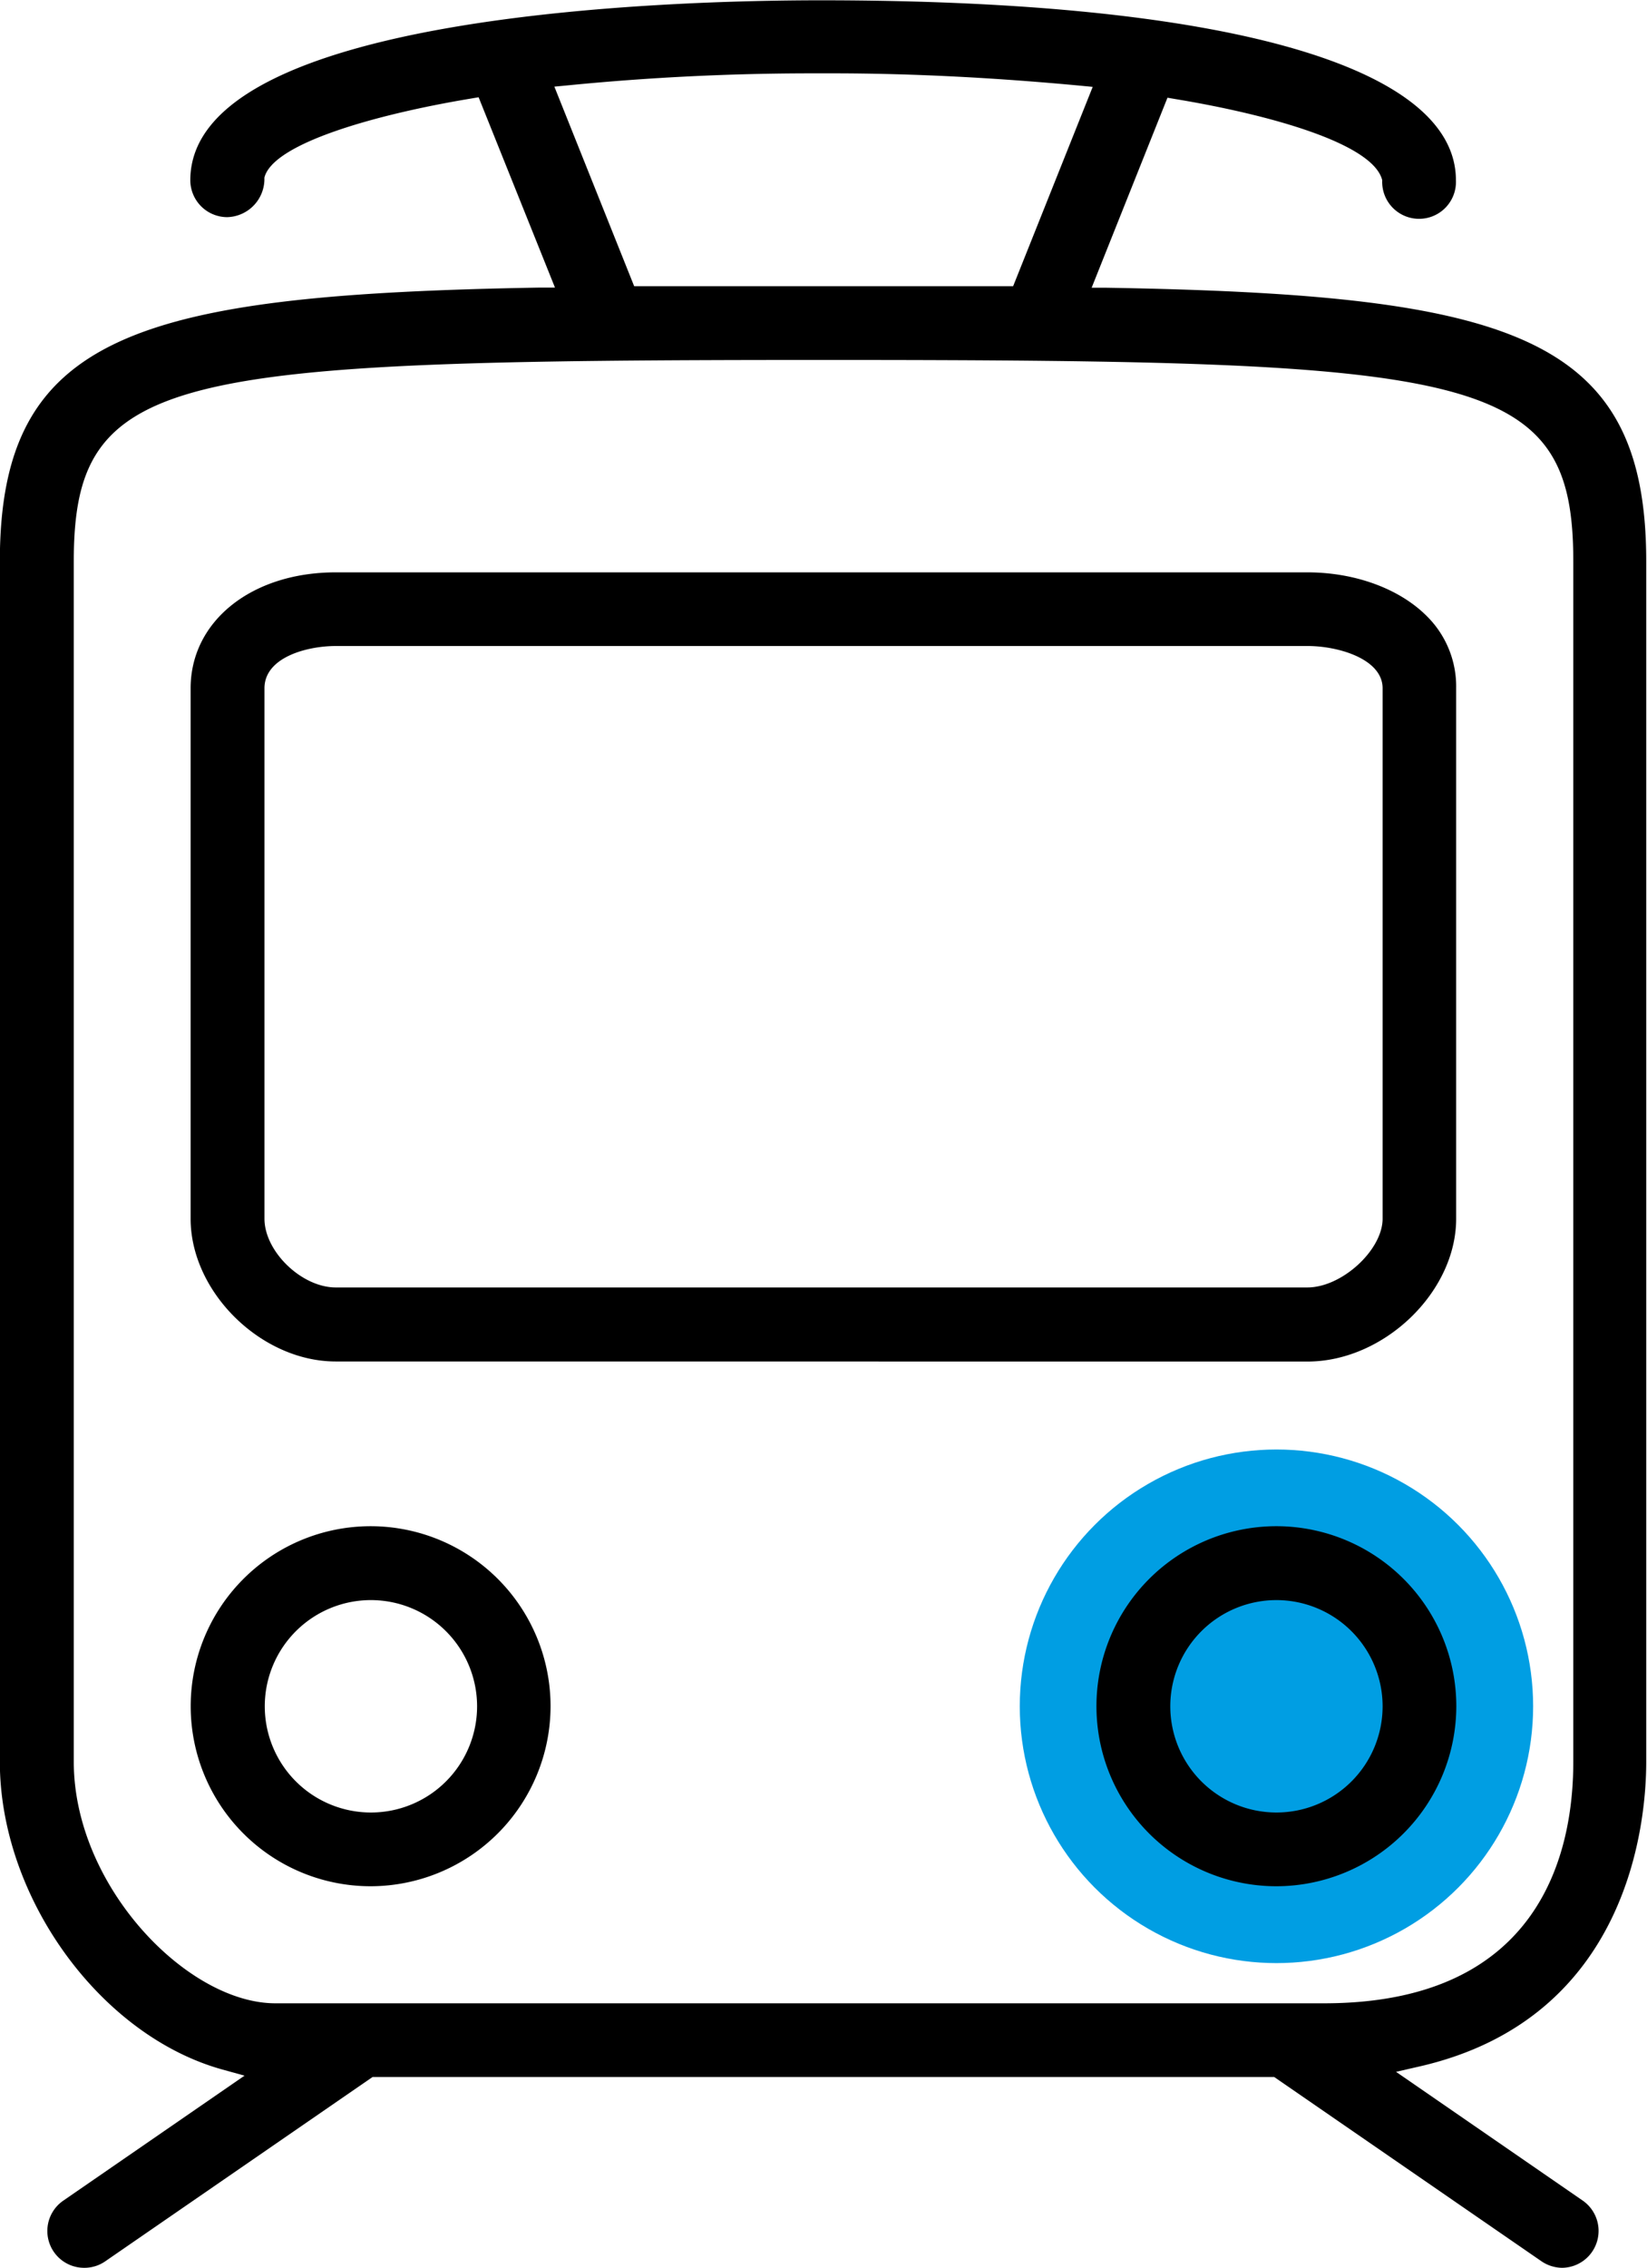
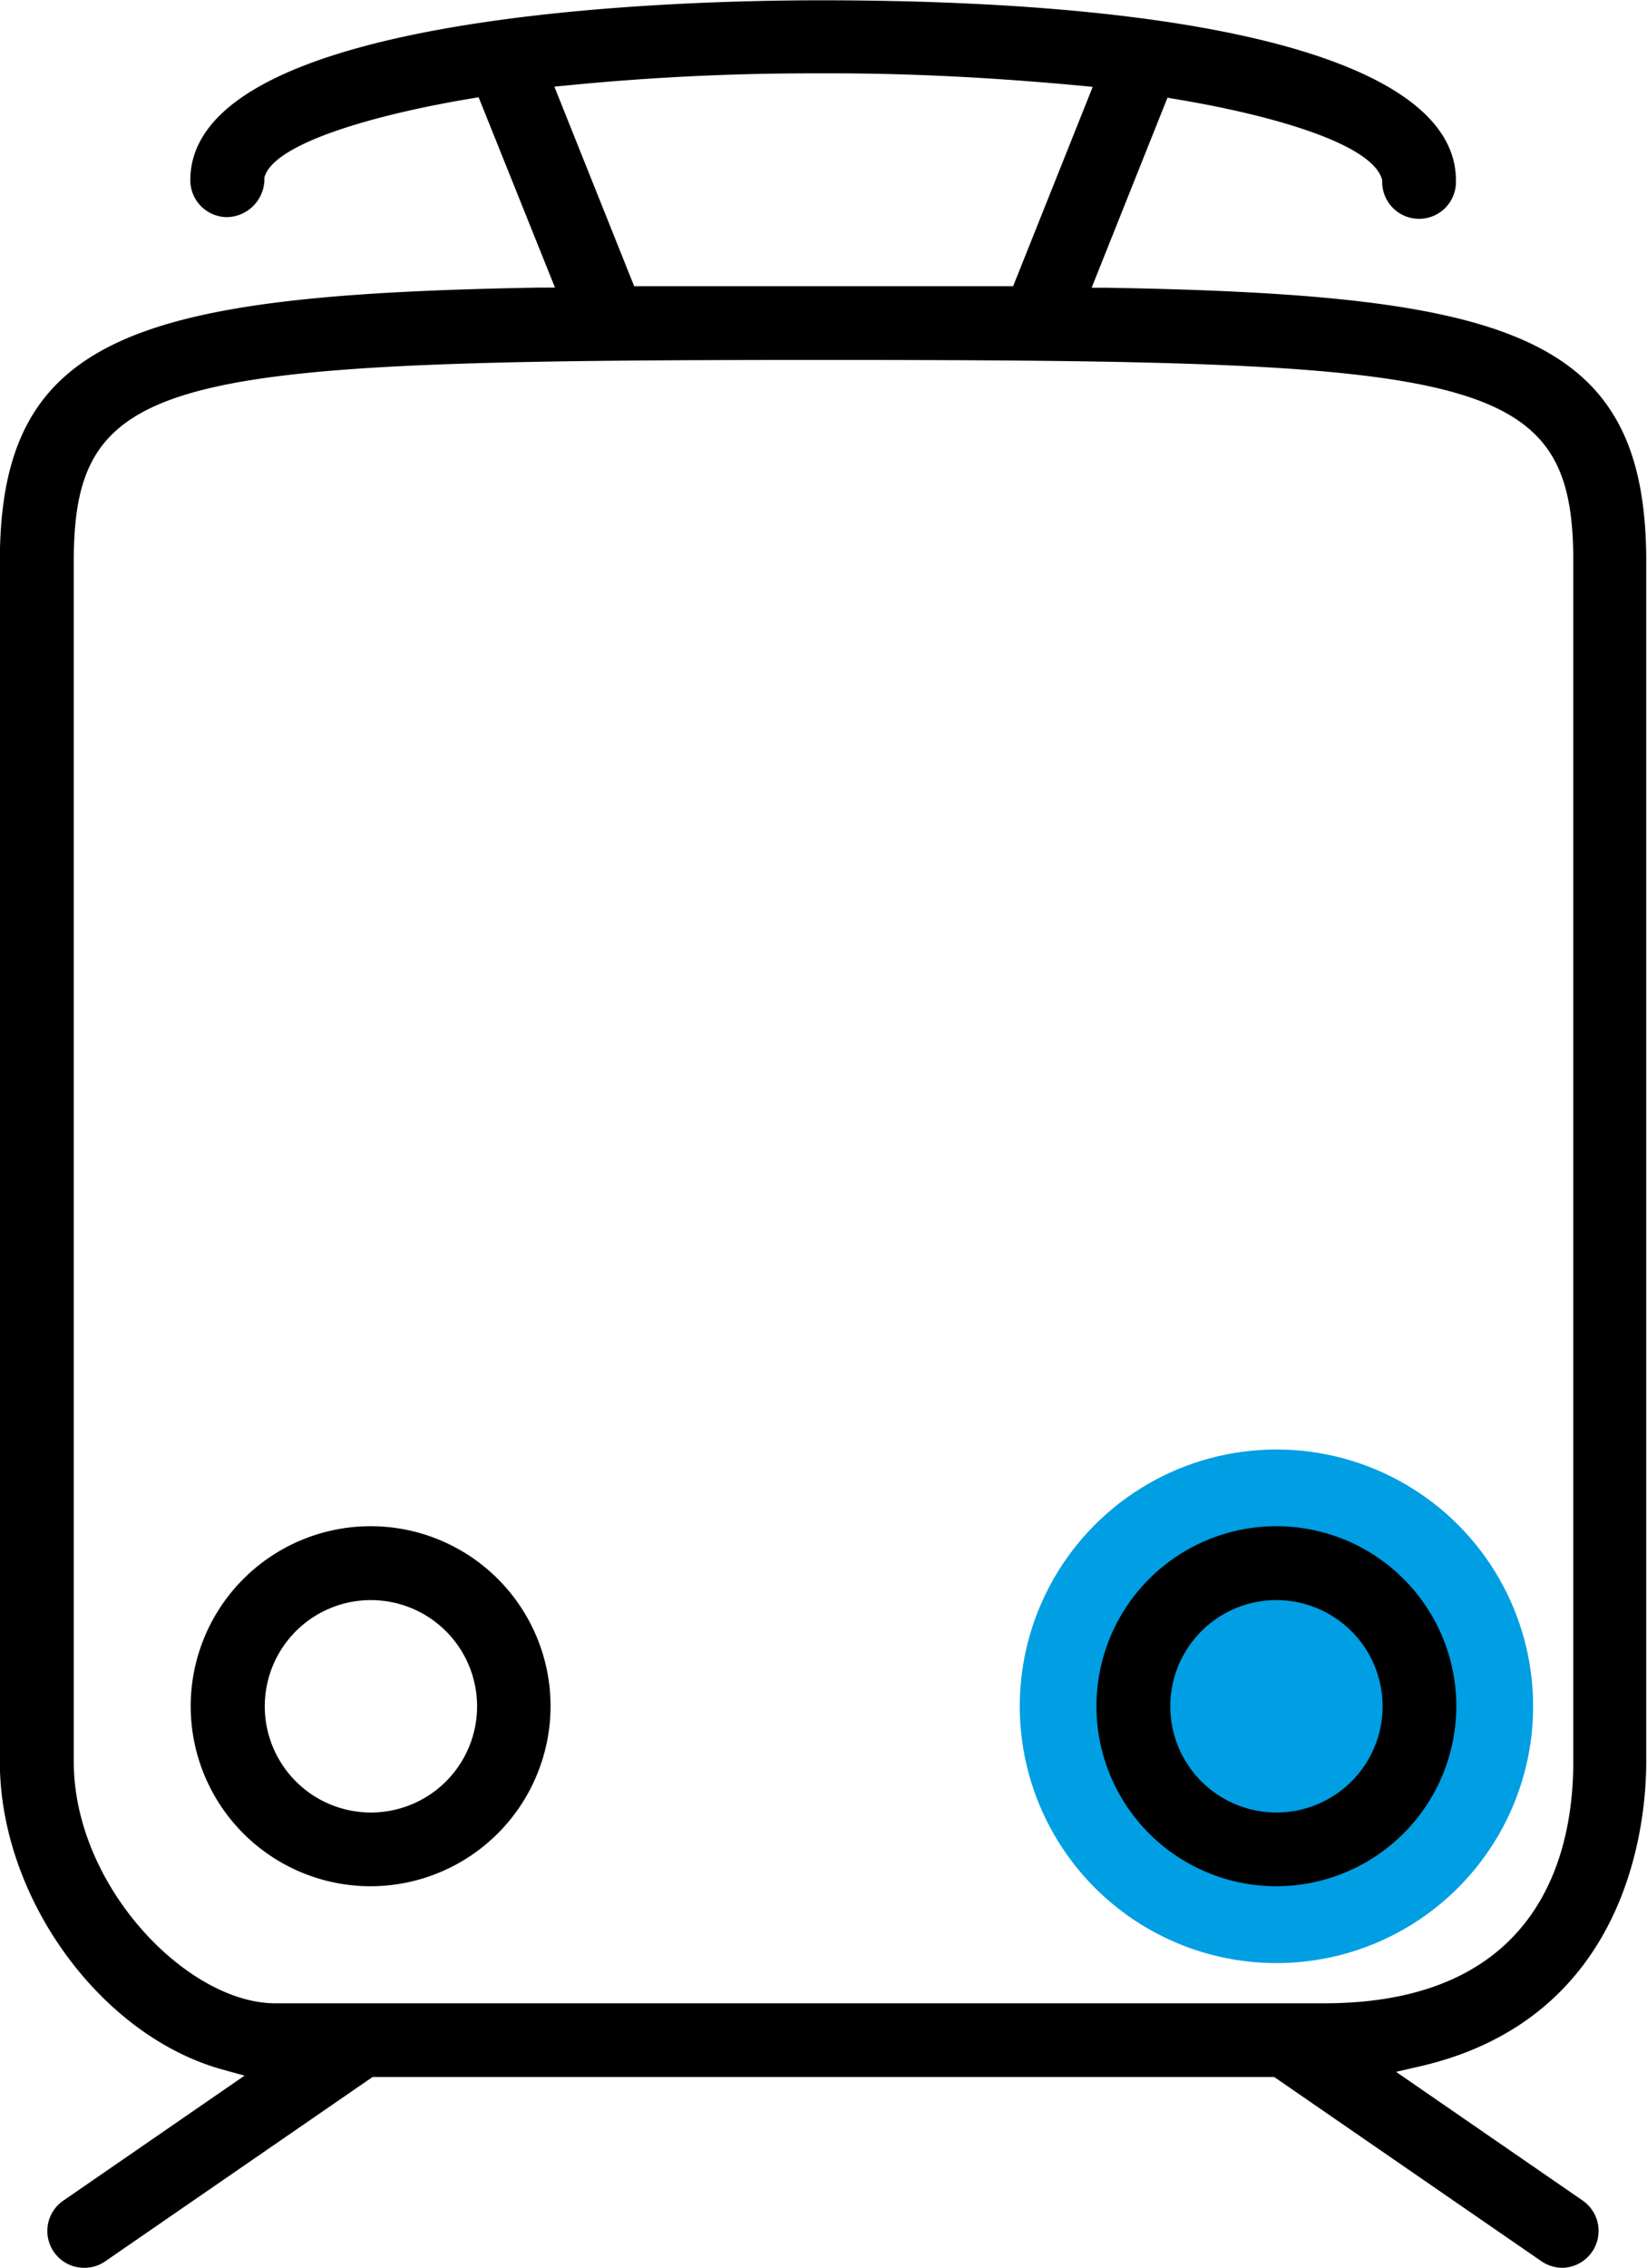
<svg xmlns="http://www.w3.org/2000/svg" id="Livello_1" data-name="Livello 1" viewBox="0 0 215.66 296.81">
  <defs>
    <style>
      .cls-1 {
        fill: #009ee3;
      }
    </style>
  </defs>
  <circle class="cls-1" cx="167.14" cy="223.32" r="33.61" />
  <g>
    <path d="M306.12,344.62a4.9,4.9,0,0,1-2.74-.85l-35-24.12H150.31l-35,24.12a4.77,4.77,0,0,1-2.73.85,4.82,4.82,0,0,1-2.75-8.8l23.72-16.35-2.93-.81c-16-4.46-29.11-22.54-29.11-40.28V121.3c0-29.61,17.64-34.92,70.63-35.85l2.06,0-10-24.91-1.13.19c-12.28,2.05-25.8,5.83-26.92,10.33a5,5,0,0,1-4.87,5.17,4.84,4.84,0,0,1-4.83-4.83c0-21.85,63.19-23.55,82.55-23.55,52.85,0,83.17,8.59,83.17,23.55a4.83,4.83,0,1,1-9.65,0c-1.17-4.8-14.7-8.57-27-10.61l-1.12-.19-9.93,24.87,2,0c53,.91,70.62,6.22,70.62,35.83V278.38c0,7.75-2.14,33.54-29.62,39.87l-3.14.72,24.44,16.85a4.83,4.83,0,0,1-2.75,8.8ZM209.37,94.92c-85.84,0-98.18,1.63-98.18,26.38V278.38c0,16.29,14.86,31.62,26.39,31.62H274.91c28.39,0,32.63-19.81,32.63-31.62V121.3C307.54,96.55,295.2,94.92,209.37,94.92Zm0-9.65c8.56,0,16.42,0,23.82,0h1l10.42-26.09-1.88-.18c-10.72-1-21.57-1.59-32.23-1.59H207.8c-10.54,0-21.24.52-31.8,1.56l-1.88.18,10.45,26.12h1C192.94,85.27,200.8,85.27,209.37,85.27Z" transform="translate(-101.53 -47.81)" />
-     <path d="M145.49,226c-9.76,0-19-9.08-19-18.69V137.9c0-8.8,8-15.18,19-15.18H272.73c6.2,0,12,2.12,15.58,5.68a12.94,12.94,0,0,1,3.89,9.5v69.42c0,9.61-9.46,18.69-19.47,18.69Zm0-93.64c-3.75,0-9.33,1.47-9.33,5.53v69.42c0,4.31,4.88,9,9.33,9H272.73c4.51,0,9.84-4.9,9.84-9l0-69.42c0-3.81-5.74-5.53-9.82-5.53Z" transform="translate(-101.53 -47.81)" />
    <path d="M268.67,294.68a23.56,23.56,0,1,1,23.55-23.56A23.59,23.59,0,0,1,268.67,294.68Zm0-37.45a13.9,13.9,0,1,0,13.9,13.89A13.91,13.91,0,0,0,268.67,257.23Z" transform="translate(-101.53 -47.81)" />
    <path d="M150.06,294.68a23.56,23.56,0,1,1,23.56-23.56A23.59,23.59,0,0,1,150.06,294.68Zm0-37.45A13.9,13.9,0,1,0,164,271.12,13.91,13.91,0,0,0,150.06,257.23Z" transform="translate(-101.53 -47.81)" />
  </g>
</svg>